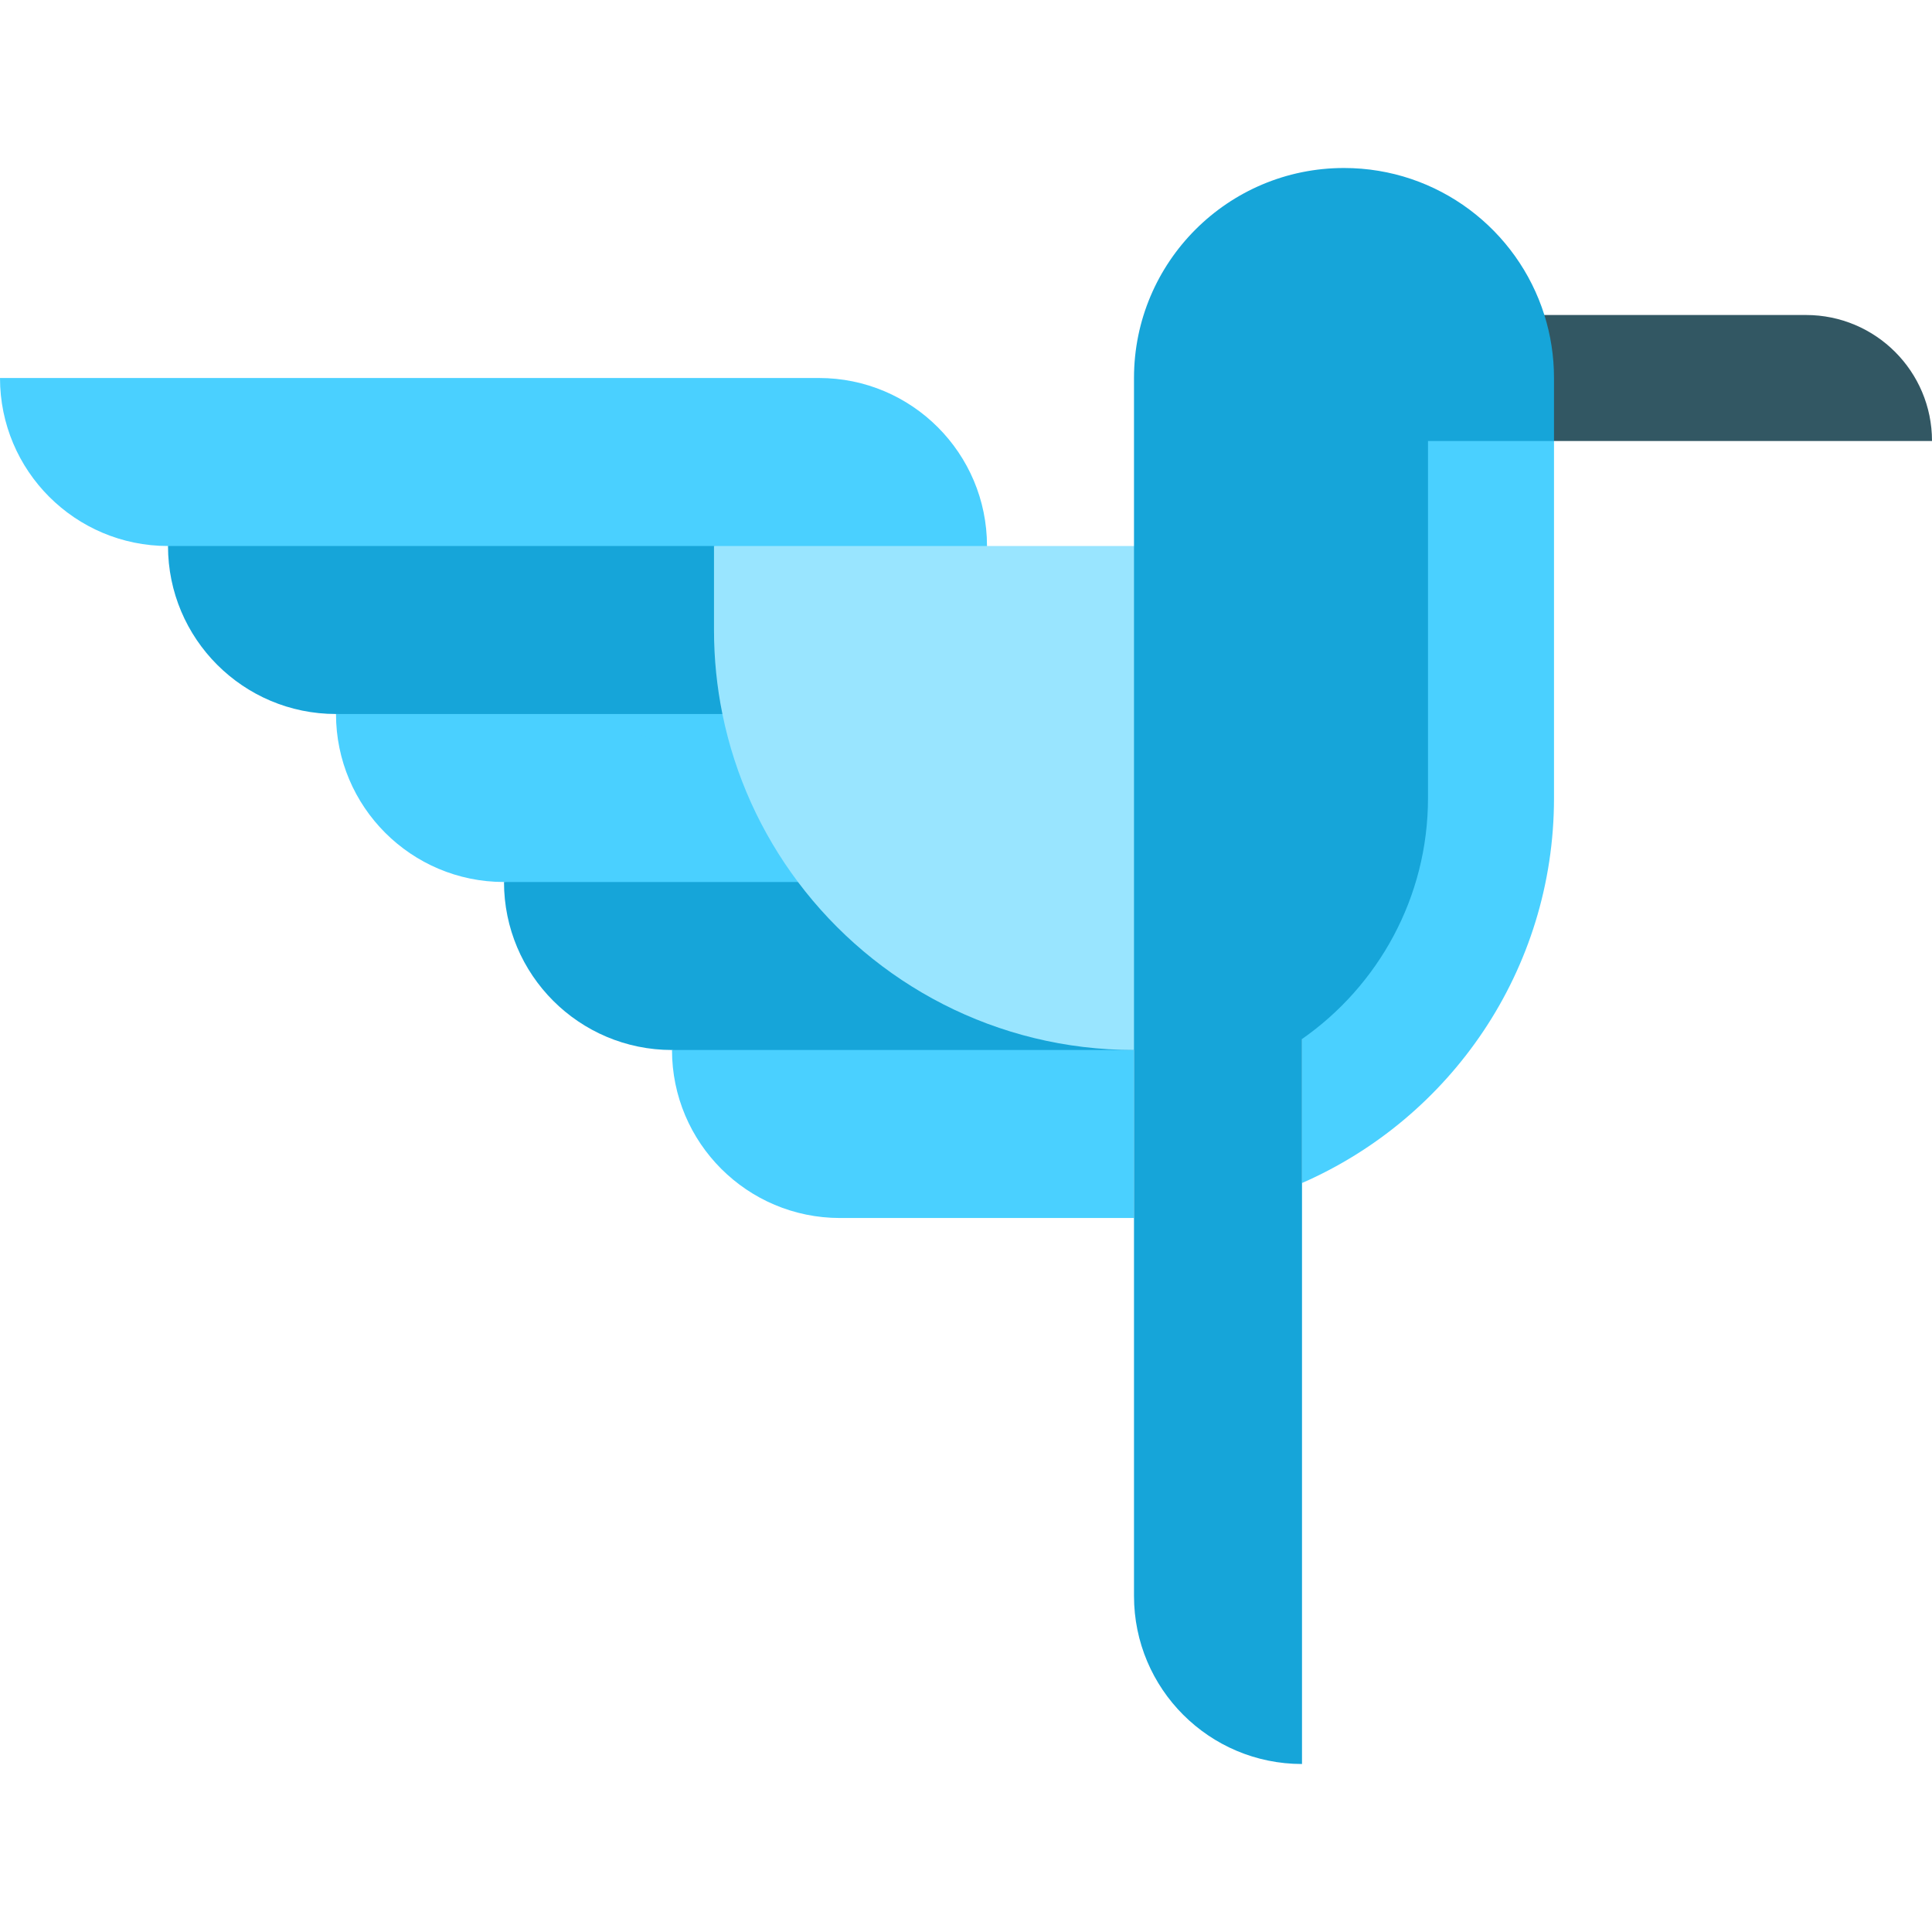
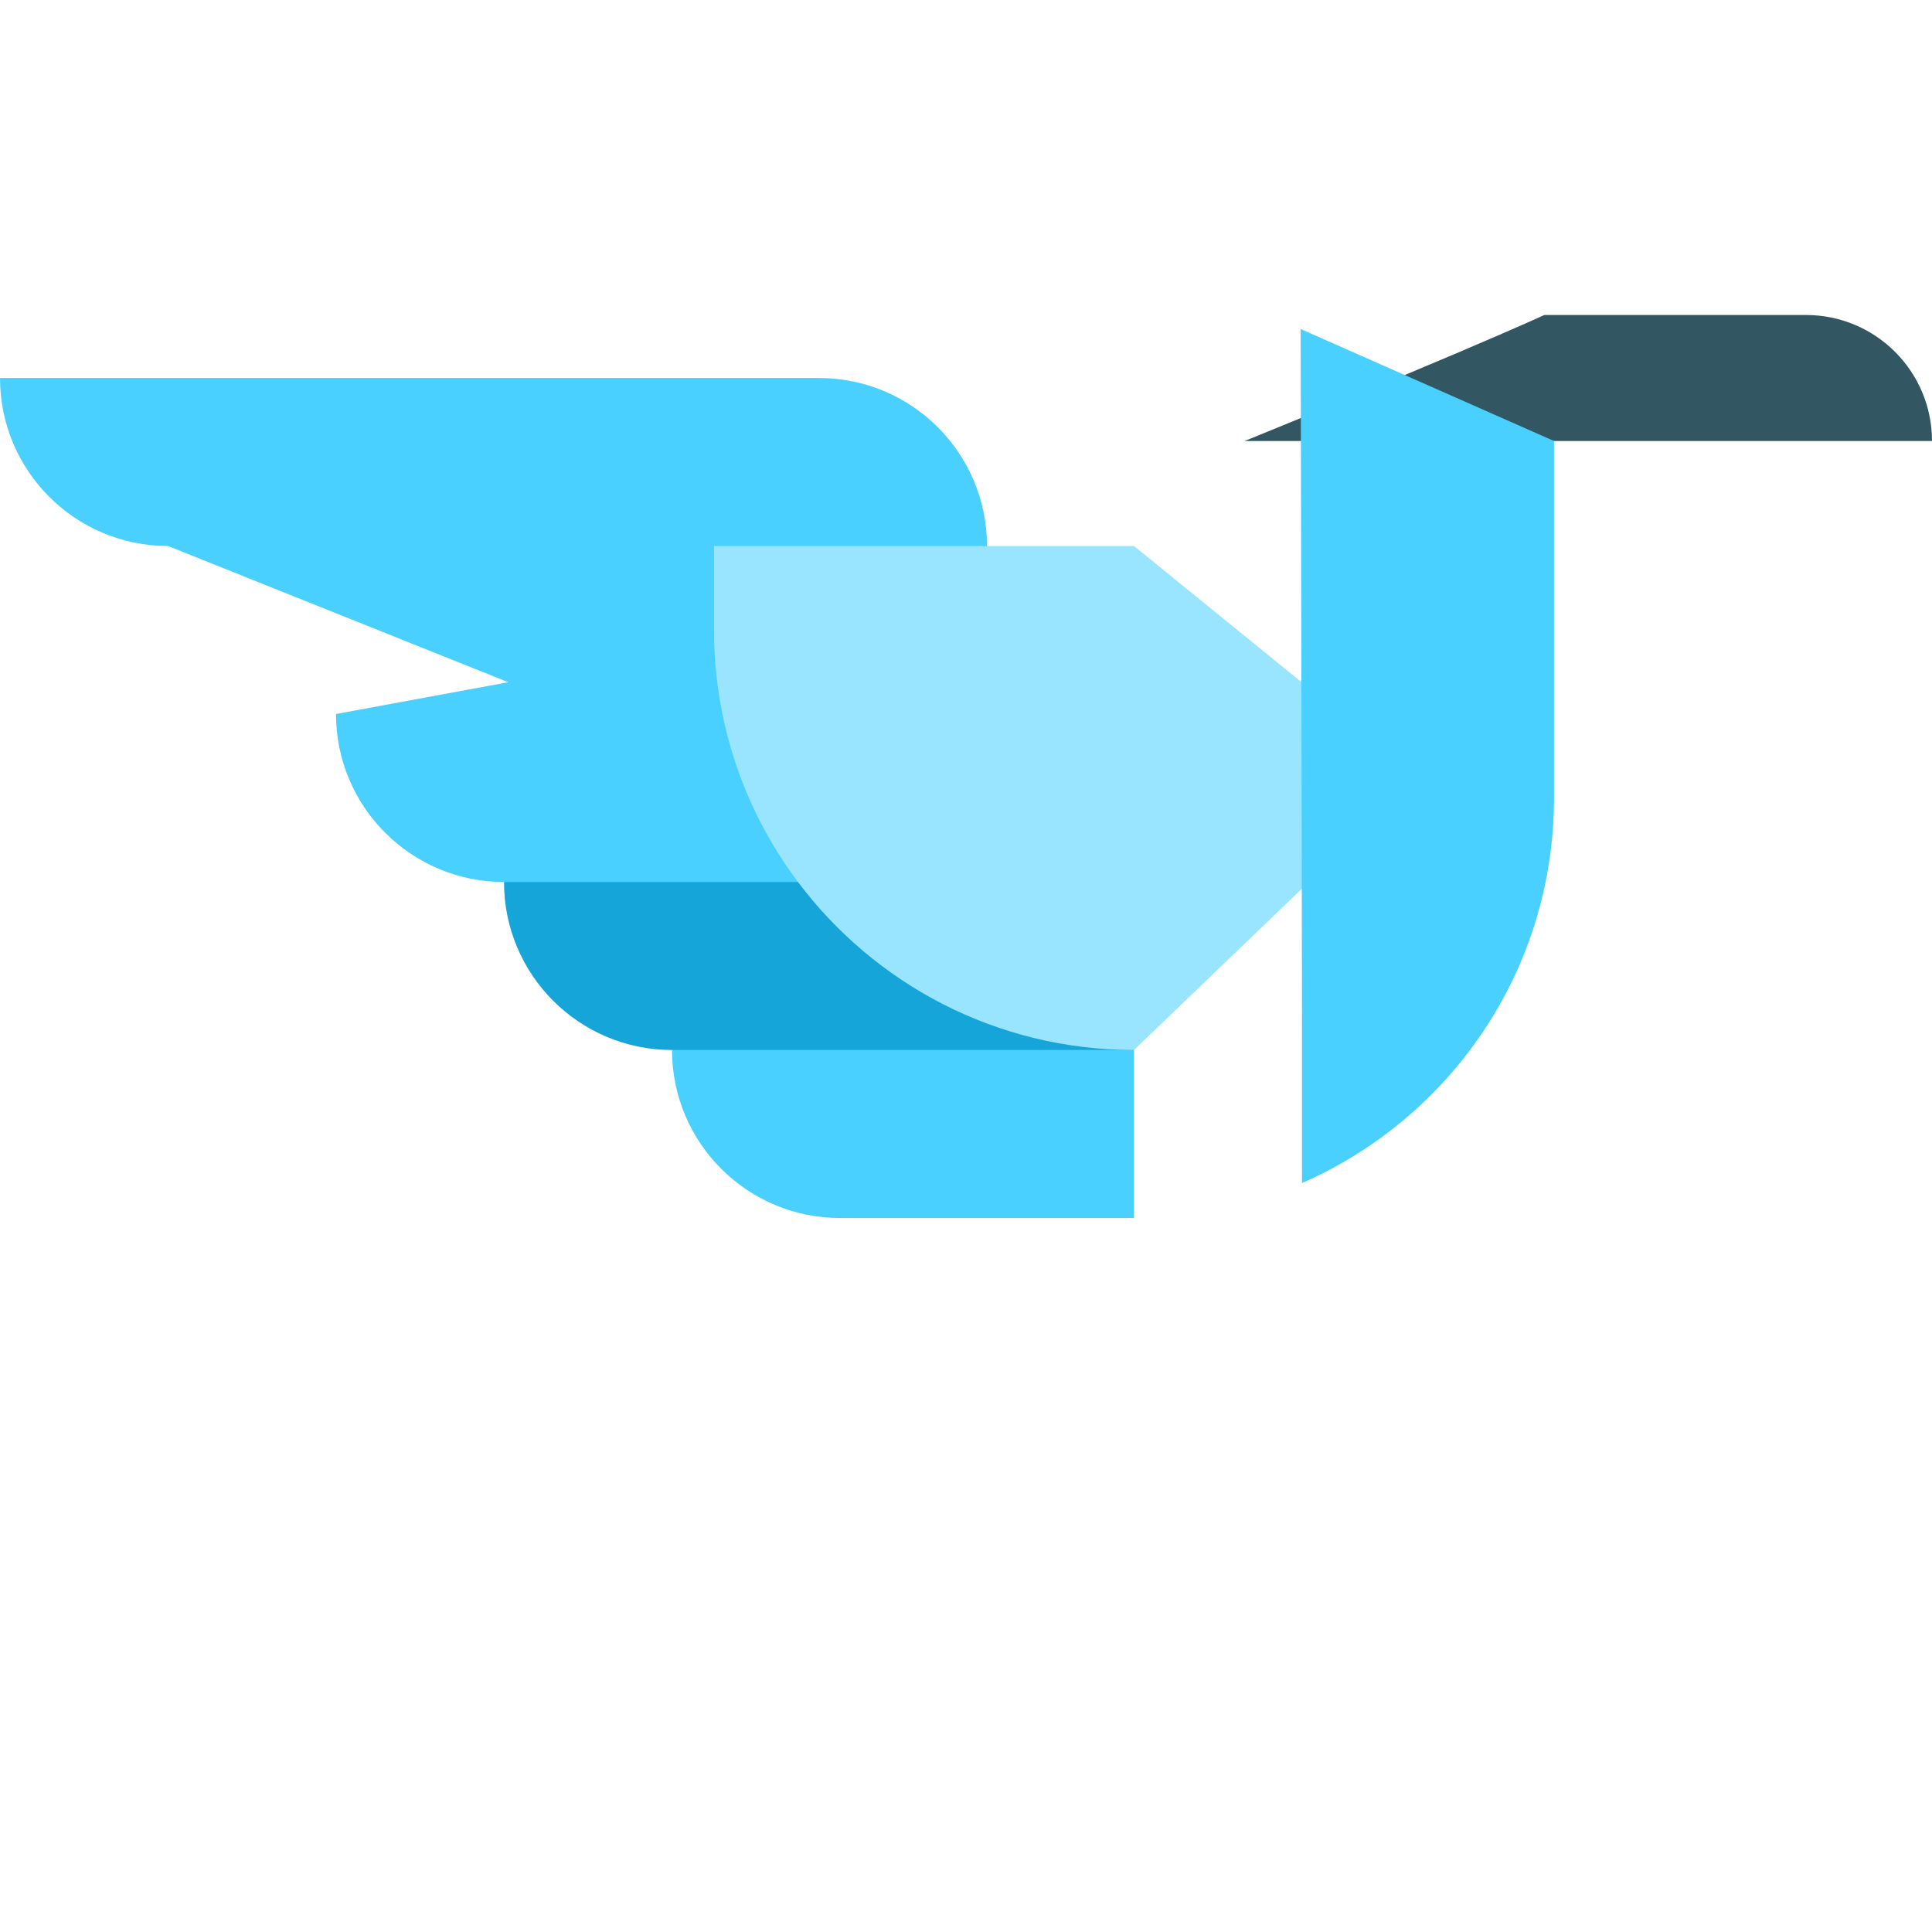
<svg xmlns="http://www.w3.org/2000/svg" version="1.1" id="Layer_1" x="0px" y="0px" viewBox="0 0 512 512" style="enable-background:new 0 0 512 512;" xml:space="preserve">
  <g>
    <path style="fill:#4AD0FF;" d="M300.522,237.078l-122.435,41.183c0,24.588,19.934,44.522,44.522,44.522h77.913V237.078z" />
    <path style="fill:#4AD0FF;" d="M300.151,150.261L89.043,189.217c0,24.588,19.933,44.522,44.522,44.522l167.327,44.151   C300.892,249.692,300.151,169.553,300.151,150.261z" />
    <path style="fill:#4AD0FF;" d="M261.565,144.696c0-24.589-19.934-44.522-44.522-44.522H0c0,24.589,19.933,44.522,44.522,44.522   l217.786,87.188L261.565,144.696z" />
  </g>
  <g>
    <path style="fill:#16A5D9;" d="M300.151,233.739H133.565c0,24.588,19.933,44.522,44.522,44.522h122.435   C300.522,266.76,300.151,253.403,300.151,233.739z" />
-     <path style="fill:#16A5D9;" d="M189.217,144.696H44.522c0,24.588,19.933,44.522,44.522,44.522h212.591   C267.501,176.974,189.217,144.696,189.217,144.696z" />
  </g>
  <path style="fill:#99E5FF;" d="M189.217,166.957c0,7.624,0.768,15.068,2.228,22.261c3.339,16.449,10.305,31.579,20.027,44.522  c20.306,27.034,52.635,44.522,89.048,44.522l75.316-72.348l-75.315-61.217H189.217V166.957z" />
  <path style="fill:#325763;" d="M478.609,83.478h-69.335c-24.533,11.13-79.442,33.391-79.442,33.391H512  C512,98.429,497.051,83.478,478.609,83.478z" />
  <path style="fill:#4AD0FF;" d="M344.673,87.188c0,0,0.371,150.631,0.371,188.167v38.157c39.308-17.177,66.783-56.393,66.783-102.034  V116.87L344.673,87.188z" />
-   <path style="fill:#16A5D9;" d="M409.274,83.478c-7.092-22.578-28.182-38.957-53.1-38.957c-30.736,0-55.652,24.917-55.652,55.652  v322.783c0,24.588,19.934,44.522,44.522,44.522V275.355c20.166-14.093,33.391-37.462,33.391-63.876V116.87h33.391v-16.696  C411.826,94.356,410.93,88.749,409.274,83.478z" />
  <g>
</g>
  <g>
</g>
  <g>
</g>
  <g>
</g>
  <g>
</g>
  <g>
</g>
  <g>
</g>
  <g>
</g>
  <g>
</g>
  <g>
</g>
  <g>
</g>
  <g>
</g>
  <g>
</g>
  <g>
</g>
  <g>
</g>
</svg>